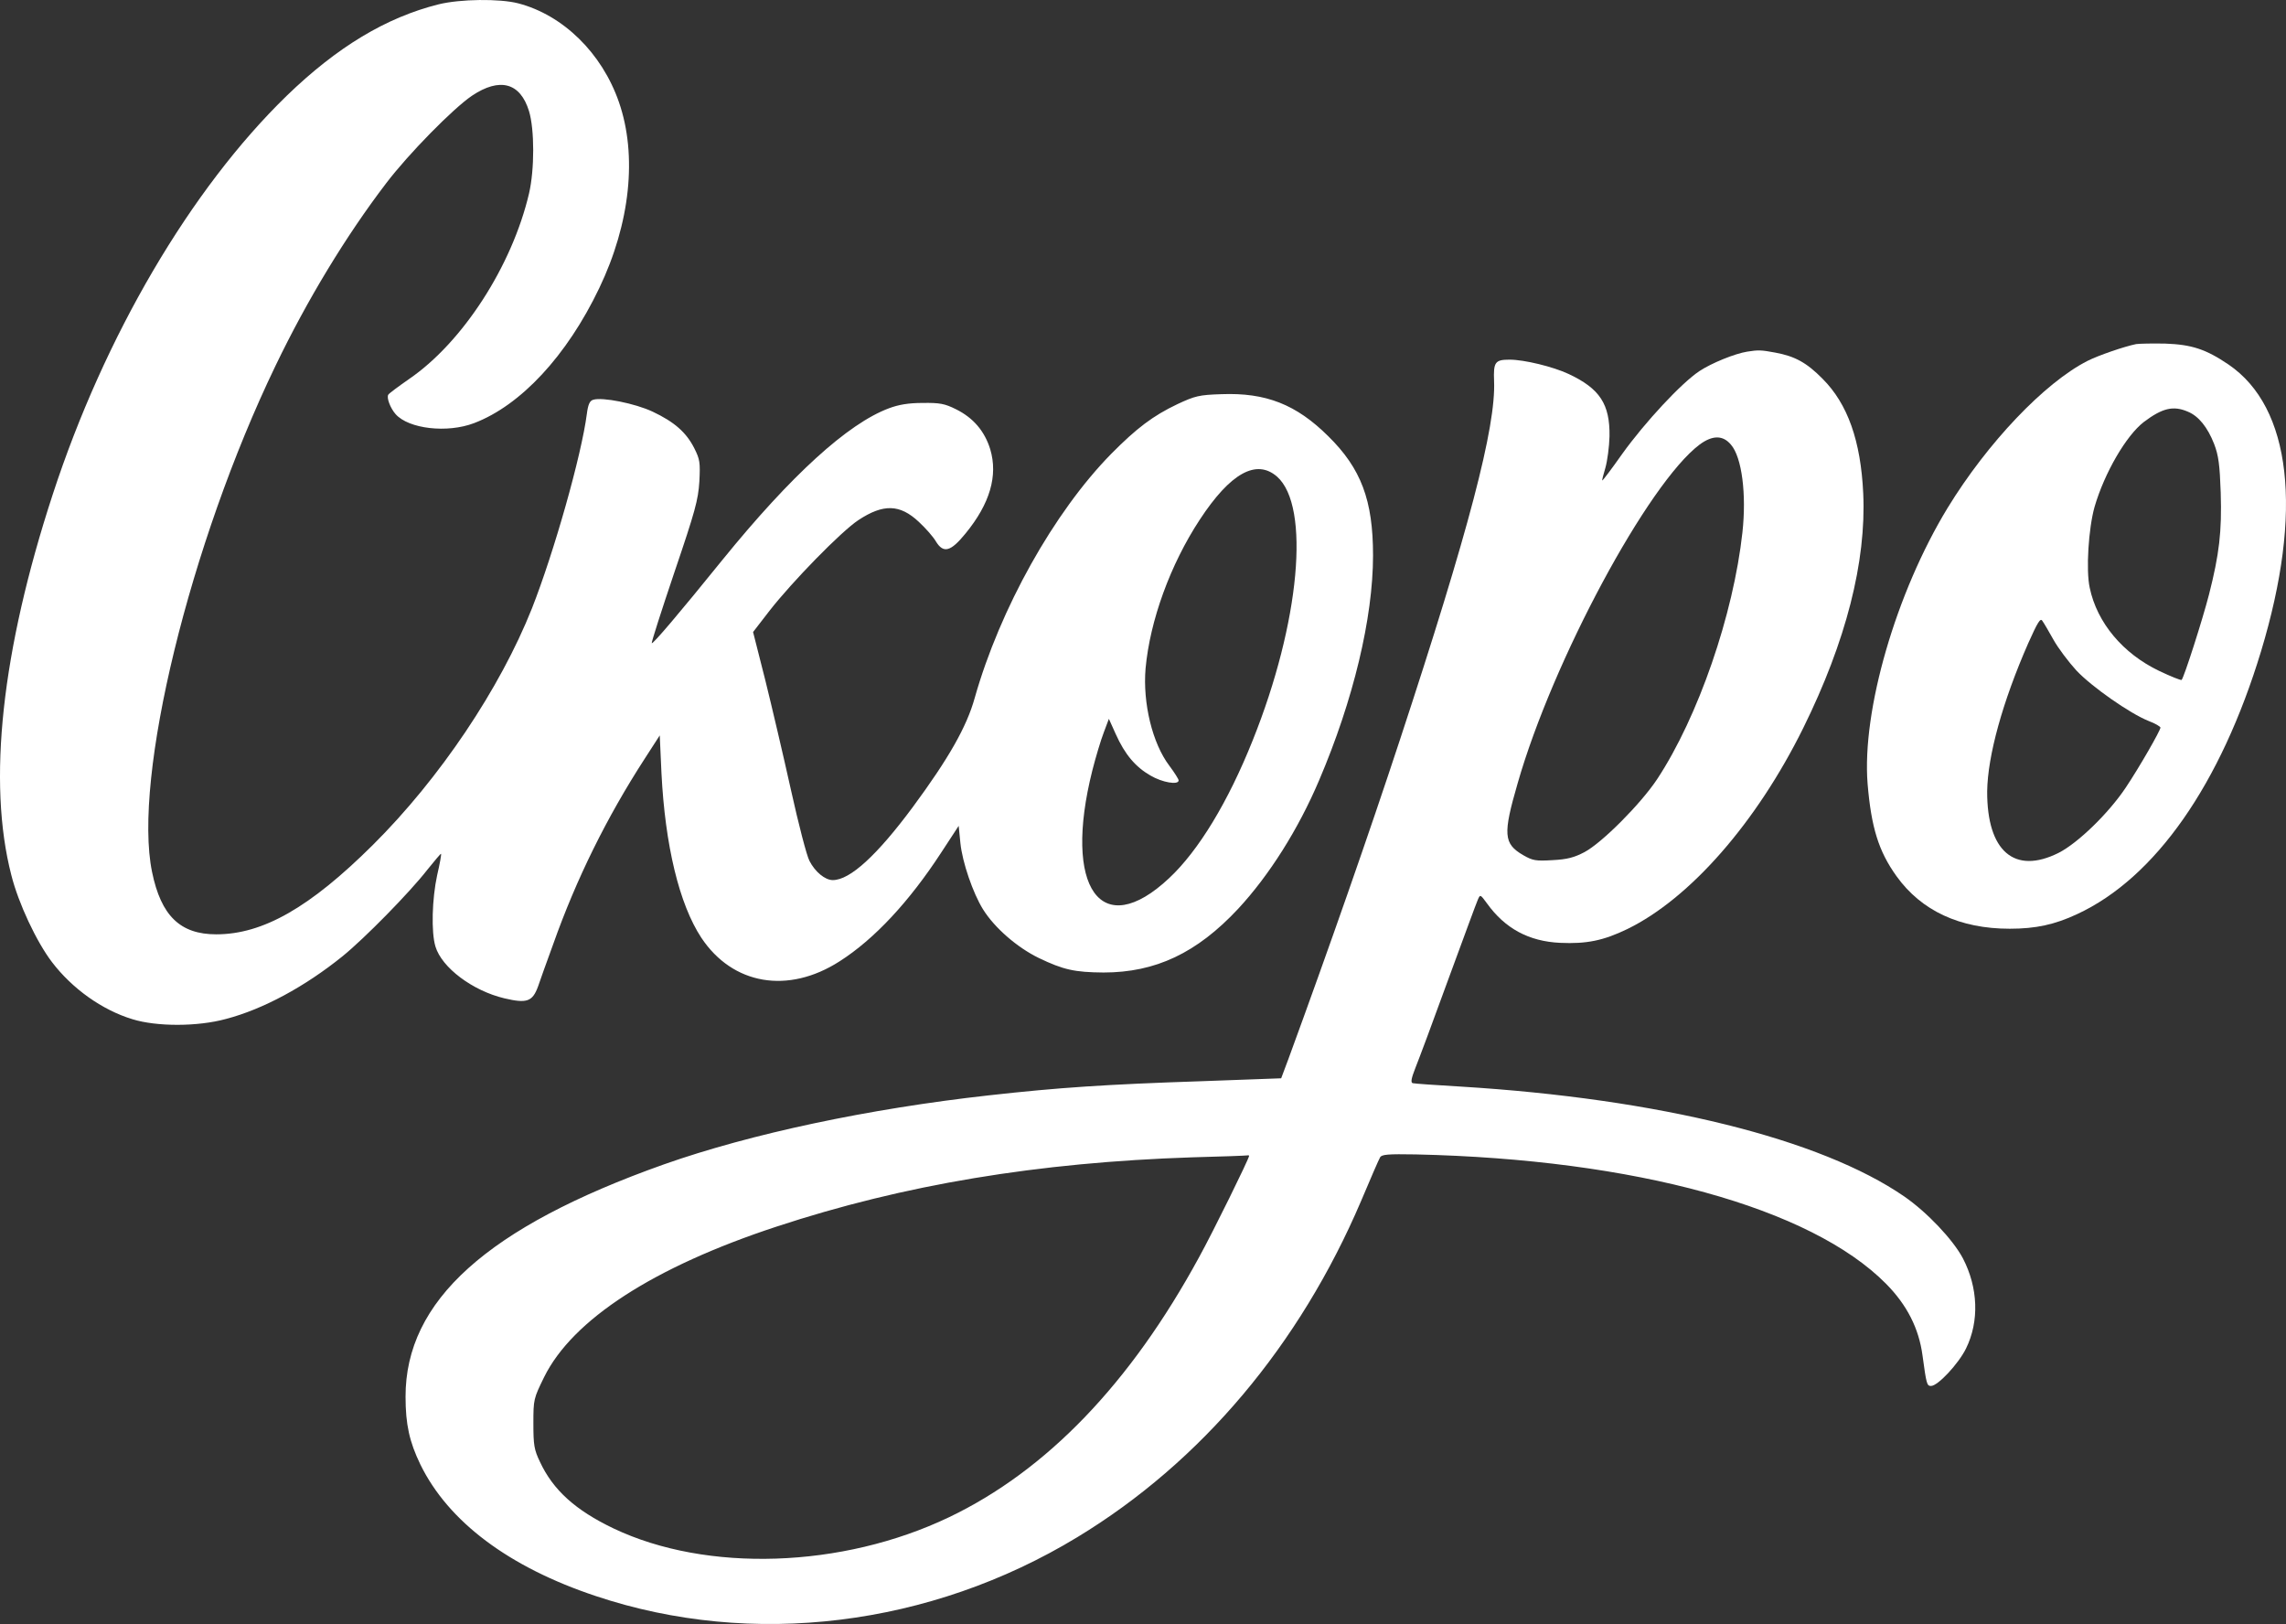
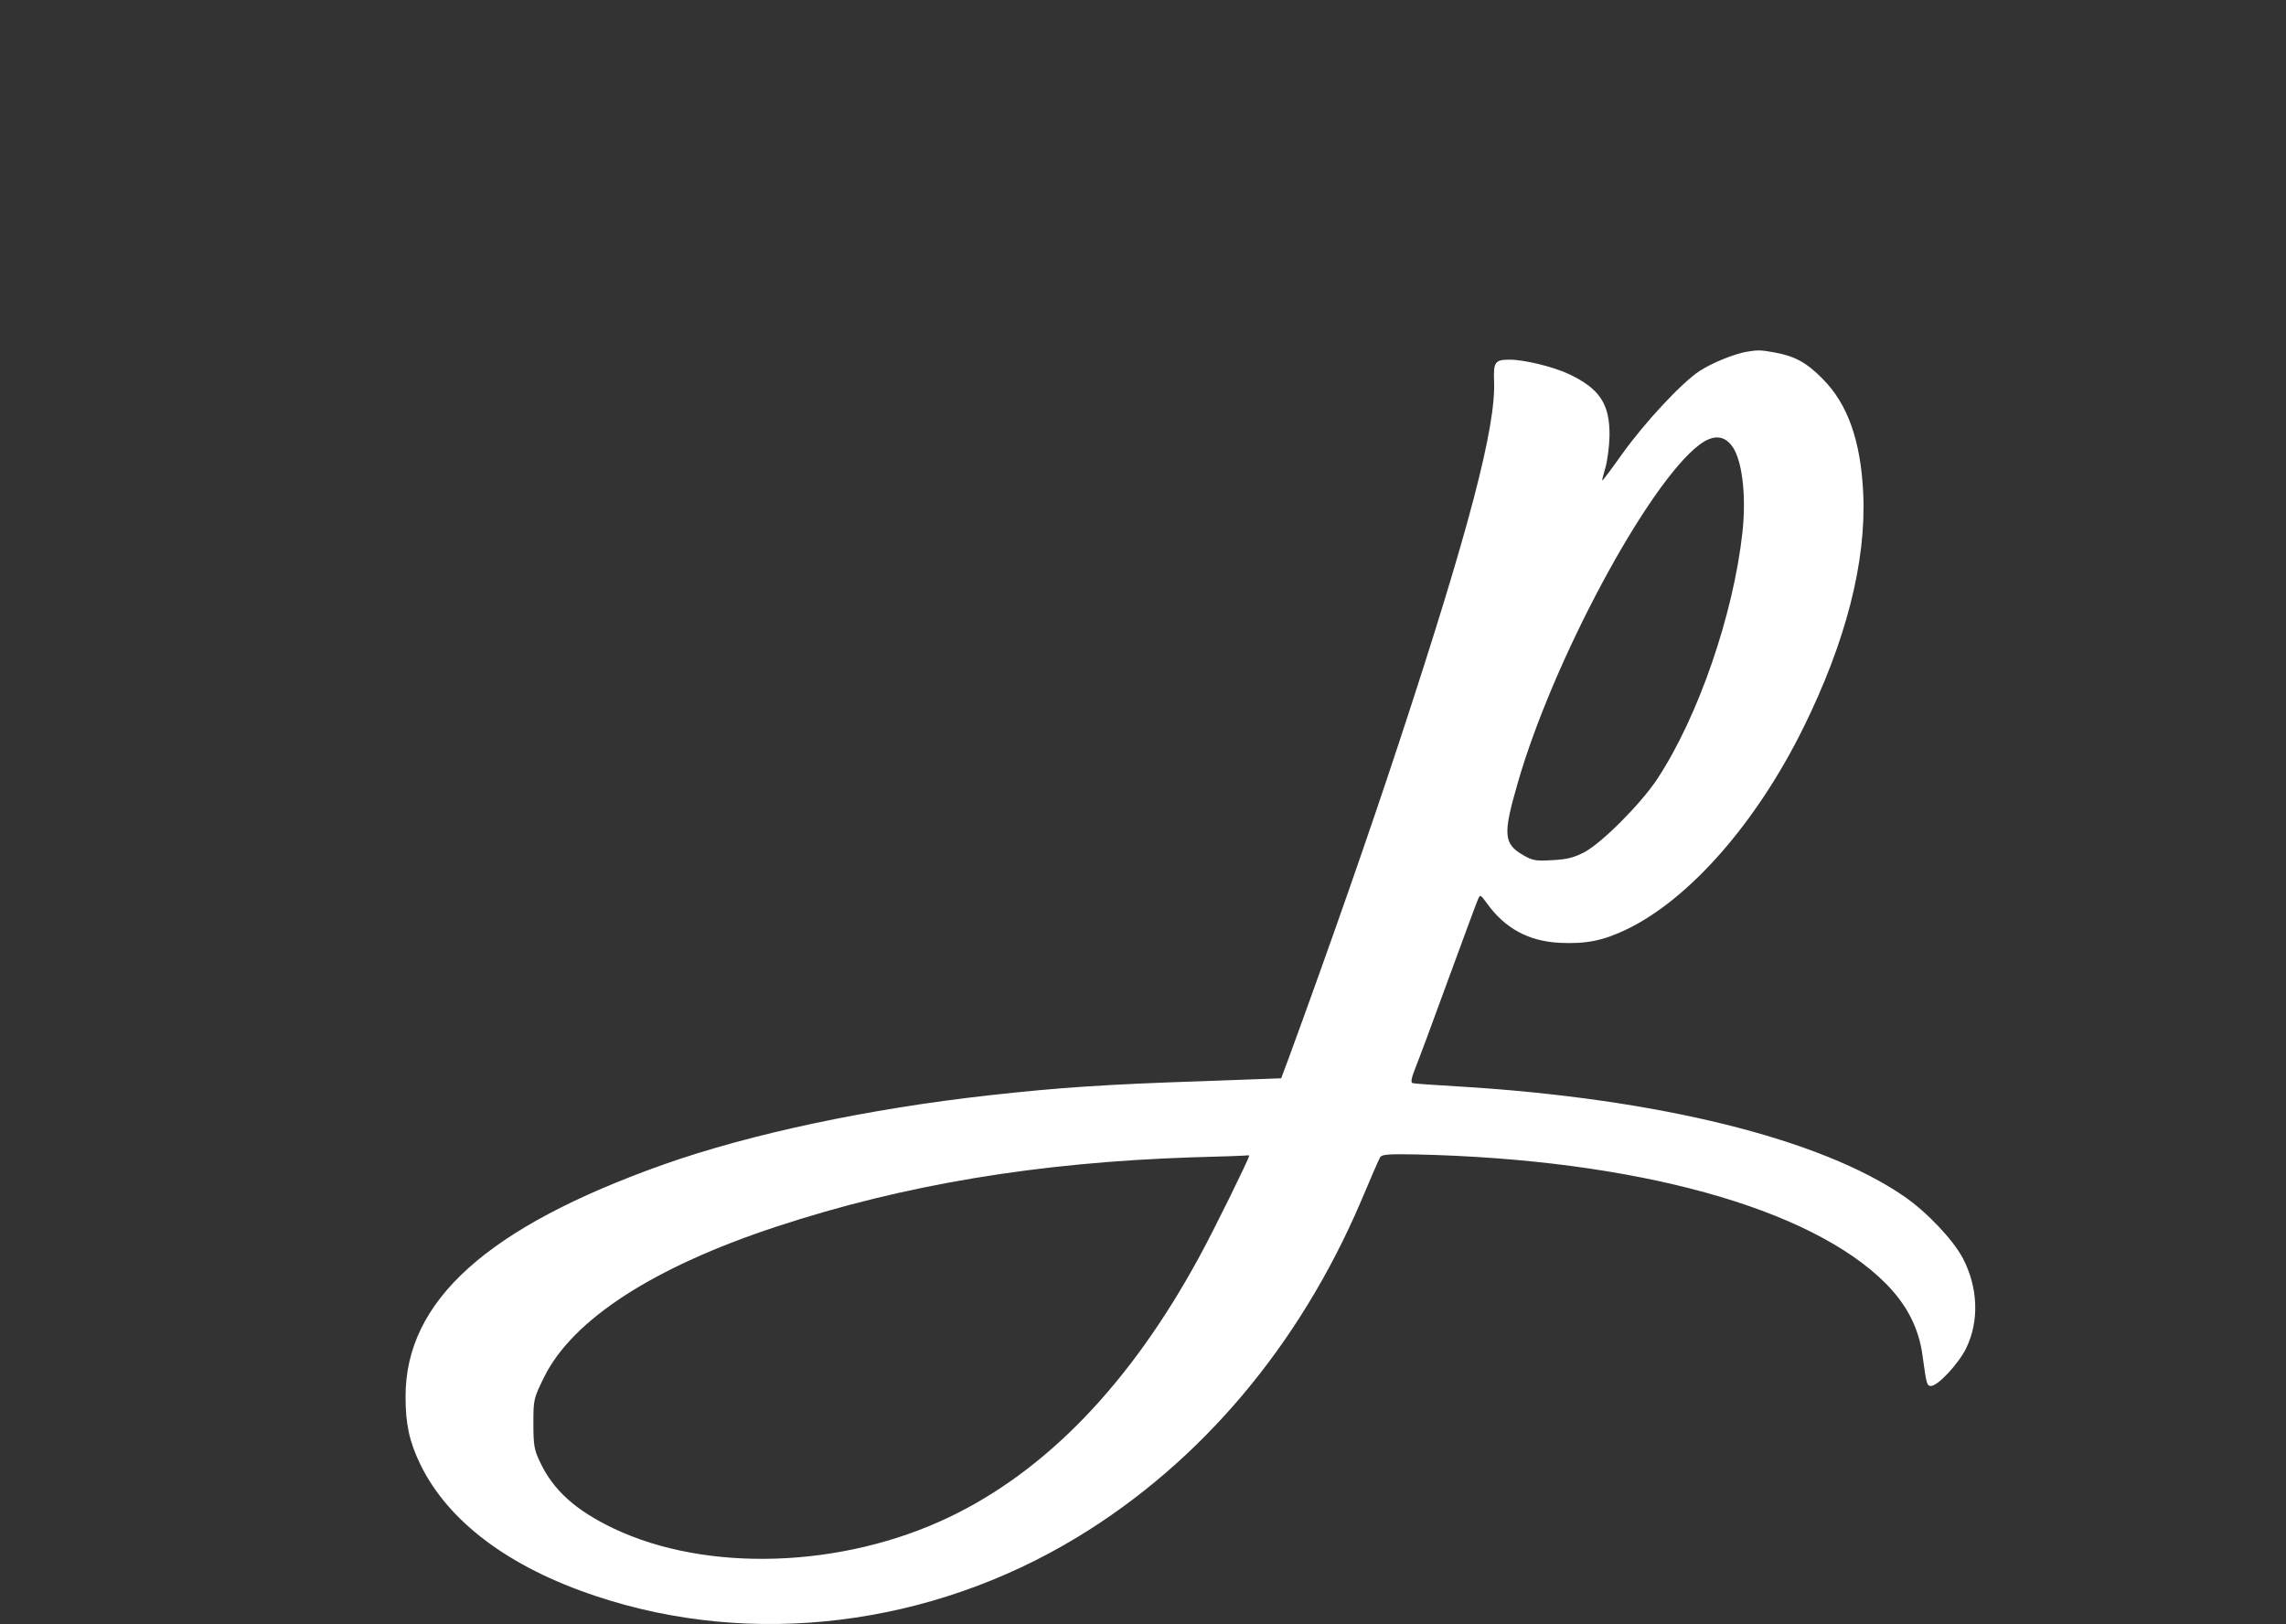
<svg xmlns="http://www.w3.org/2000/svg" width="221" height="157" viewBox="0 0 221 157" fill="none">
  <rect x="0" y="0" width="221" height="157" fill="#333333" stroke="none" />
-   <path d="M42.402 0.419C37.327 1.689 32.605 4.534 27.741 9.236C18.437 18.264 10.097 32.488 5.092 47.817C0.158 62.911 -1.228 75.607 1.098 84.612C1.78 87.316 3.518 91.03 5.022 93.005C6.972 95.568 9.862 97.637 12.799 98.53C15.148 99.259 19.095 99.259 21.844 98.507C25.439 97.566 29.48 95.38 33.121 92.441C35.236 90.725 39.606 86.281 41.321 84.071C42.026 83.201 42.613 82.496 42.637 82.543C42.684 82.59 42.519 83.507 42.261 84.612C41.768 86.892 41.674 90.113 42.096 91.5C42.707 93.546 45.691 95.779 48.746 96.508C50.931 97.025 51.471 96.837 52.011 95.38C52.199 94.816 52.857 92.982 53.468 91.312C55.724 84.941 58.66 79.016 62.325 73.35L63.782 71.093L63.947 74.737C64.299 81.72 65.662 87.409 67.8 90.654C70.831 95.215 76.187 96.132 81.168 92.935C84.528 90.795 87.911 87.151 90.989 82.425L92.681 79.839L92.845 81.485C93.033 83.366 94.067 86.352 95.03 87.903C96.158 89.714 98.343 91.594 100.411 92.605C102.807 93.757 103.888 93.993 106.684 94.016C111.712 94.016 115.706 92.135 119.7 87.856C122.707 84.612 125.503 80.192 127.523 75.442C130.836 67.684 132.739 59.737 132.739 53.695C132.739 48.358 131.588 45.301 128.416 42.175C125.315 39.095 122.378 37.943 118.079 38.107C115.917 38.178 115.541 38.272 113.826 39.071C111.453 40.2 109.879 41.399 107.435 43.867C101.891 49.51 96.675 58.844 94.231 67.472C93.456 70.27 91.694 73.35 88.24 78.029C84.787 82.684 82.179 85.082 80.51 85.082C79.759 85.082 78.795 84.283 78.255 83.225C77.996 82.754 77.198 79.674 76.469 76.383C75.741 73.091 74.613 68.295 73.979 65.733L72.804 61.101L74.402 59.032C76.61 56.211 81.309 51.391 82.977 50.286C85.397 48.687 86.995 48.734 88.828 50.45C89.462 51.038 90.214 51.885 90.472 52.331C91.201 53.53 91.905 53.342 93.339 51.579C95.712 48.687 96.487 45.983 95.735 43.444C95.195 41.681 94.09 40.388 92.422 39.565C91.342 39.024 90.848 38.93 89.204 38.954C87.841 38.954 86.878 39.118 85.938 39.471C81.967 40.952 76.493 45.936 69.867 54.095C65.591 59.385 63.124 62.276 63.007 62.182C62.96 62.112 63.947 59.032 65.192 55.341C67.212 49.392 67.494 48.358 67.612 46.548C67.706 44.69 67.659 44.408 67.118 43.327C66.343 41.798 65.192 40.787 63.101 39.8C61.409 39.001 58.214 38.366 57.345 38.648C57.016 38.742 56.851 39.095 56.734 40.012C56.217 44.008 53.562 53.389 51.424 58.82C48.346 66.555 42.519 75.254 36.035 81.696C29.95 87.739 25.415 90.325 20.904 90.325C17.427 90.325 15.571 88.538 14.702 84.306C12.822 75.231 18.343 52.566 26.637 35.356C29.715 28.961 33.45 22.802 37.327 17.723C39.489 14.878 43.788 10.505 45.621 9.259C48.323 7.449 50.296 7.99 51.142 10.741C51.682 12.504 51.682 16.407 51.142 18.711C49.497 25.717 44.728 33.099 39.536 36.65C38.525 37.355 37.633 38.013 37.539 38.154C37.351 38.436 37.727 39.447 38.243 40.035C39.512 41.469 43.248 41.892 45.832 40.905C50.343 39.189 54.807 34.392 57.932 27.856C60.939 21.579 61.621 15.02 59.835 9.871C58.19 5.121 54.431 1.454 50.108 0.325C48.299 -0.145 44.493 -0.098 42.402 0.419ZM123.459 46.077C126.701 48.946 125.667 60.207 121.109 71.563C118.736 77.511 115.87 82.237 113.027 84.894C106.449 91.077 102.737 85.858 105.603 74.478C105.932 73.185 106.425 71.54 106.707 70.811L107.201 69.494L107.858 70.952C108.751 72.95 109.785 74.149 111.218 74.972C112.369 75.654 113.944 75.913 113.944 75.442C113.944 75.325 113.544 74.69 113.051 74.032C111.406 71.869 110.466 67.966 110.748 64.627C111.171 59.996 113.145 54.565 115.988 50.239C118.948 45.725 121.462 44.338 123.459 46.077Z" fill="white" />
-   <path d="M206.513 33.264C205.362 33.499 202.895 34.345 201.814 34.886C197.655 37.002 192.134 42.809 188.281 49.11C183.3 57.292 179.987 68.695 180.551 75.772C180.904 79.98 181.608 82.284 183.347 84.706C185.744 88.044 189.456 89.784 194.296 89.784C196.81 89.784 198.642 89.384 200.804 88.374C208.369 84.87 214.689 75.819 218.589 62.958C222.677 49.439 221.526 39.377 215.441 35.239C213.256 33.758 211.893 33.311 209.332 33.217C208.111 33.193 206.842 33.217 206.513 33.264ZM211.517 39.8C212.551 40.223 213.42 41.305 214.055 42.927C214.478 44.032 214.595 44.925 214.689 47.629C214.807 51.391 214.548 53.577 213.561 57.457C212.927 59.925 211.141 65.497 210.906 65.733C210.836 65.779 209.873 65.403 208.745 64.863C205.244 63.193 202.73 60.207 202.025 56.822C201.649 55.129 201.908 51.062 202.495 48.993C203.459 45.701 205.55 42.104 207.265 40.787C209.05 39.447 210.108 39.189 211.517 39.8ZM198.525 61.853C198.971 62.653 199.981 63.993 200.733 64.816C202.213 66.391 205.902 68.977 207.735 69.706C208.369 69.941 208.862 70.247 208.862 70.341C208.862 70.623 206.795 74.22 205.503 76.148C203.835 78.64 200.874 81.508 199.018 82.449C194.742 84.588 192.087 82.284 192.111 76.501C192.158 73.068 193.591 67.849 196.081 62.182C196.998 60.137 197.256 59.714 197.444 60.019C197.585 60.207 198.078 61.054 198.525 61.853Z" fill="white" />
  <path d="M168.921 33.993C167.723 34.181 165.468 35.098 164.293 35.874C162.554 37.026 159.03 40.811 156.821 43.891C155.811 45.325 154.942 46.477 154.895 46.453C154.871 46.407 155.012 45.866 155.2 45.231C155.388 44.573 155.576 43.209 155.6 42.175C155.647 39.071 154.66 37.566 151.653 36.156C150.149 35.45 147.353 34.769 145.943 34.769C144.534 34.769 144.369 35.004 144.44 36.838C144.628 41.258 141.996 51.297 135.324 71.563C132.387 80.497 128.534 91.524 124.563 102.362L123.858 104.243L116.152 104.525C106.919 104.831 102.361 105.137 95.618 105.889C83.988 107.182 72.569 109.604 64.182 112.566C47.101 118.632 39.183 125.756 39.207 135.043C39.207 137.699 39.583 139.392 40.64 141.579C43.342 147.104 49.192 151.5 57.603 154.298C72.71 159.353 89.932 157.237 104.146 148.608C116.129 141.344 125.644 130.035 131.588 116.093C132.481 113.977 133.303 112.072 133.421 111.884C133.585 111.602 134.173 111.555 136.874 111.602C158.067 112.072 175.053 116.751 182.337 124.11C184.357 126.155 185.509 128.413 185.861 131.046C186.237 133.82 186.284 133.985 186.683 133.985C187.341 133.985 189.338 131.845 190.067 130.364C191.359 127.731 191.241 124.486 189.761 121.641C188.798 119.831 186.307 117.198 184.099 115.67C176.017 110.098 160.393 106.218 141.197 105.043C138.801 104.902 136.733 104.761 136.569 104.714C136.358 104.643 136.452 104.22 136.827 103.256C137.133 102.504 138.566 98.671 139.999 94.721C141.456 90.772 142.725 87.292 142.866 86.986C143.101 86.446 143.101 86.446 143.758 87.339C145.497 89.761 147.799 91.007 150.83 91.148C153.368 91.265 155.012 90.936 157.338 89.808C163.4 86.845 169.814 79.51 174.325 70.388C178.46 62.018 180.434 54.306 180.128 47.7C179.893 42.621 178.625 39.048 176.205 36.626C174.654 35.051 173.526 34.44 171.623 34.087C170.237 33.828 169.979 33.828 168.921 33.993ZM167.347 42.997C168.404 44.22 168.851 47.794 168.451 51.461C167.582 59.408 164.175 69.306 160.205 75.325C158.631 77.7 154.895 81.461 153.18 82.378C152.193 82.895 151.512 83.084 150.078 83.154C148.457 83.248 148.175 83.201 147.236 82.66C145.356 81.555 145.286 80.662 146.719 75.725C150.125 63.828 159.359 46.689 164.316 42.974C165.562 42.057 166.572 42.057 167.347 42.997ZM120.757 111.743C120.757 112.002 117.28 119.079 115.917 121.547C109.292 133.726 101.186 142.166 91.741 146.68C81.403 151.618 68.317 152.041 59.318 147.762C55.63 145.999 53.468 144.047 52.199 141.32C51.635 140.144 51.565 139.698 51.565 137.605C51.565 135.278 51.588 135.207 52.599 133.138C55.348 127.566 63.195 122.488 75.06 118.585C87.394 114.518 100.34 112.378 115.236 111.884C118.079 111.814 120.475 111.72 120.593 111.696C120.687 111.673 120.757 111.696 120.757 111.743Z" fill="white" />
</svg>